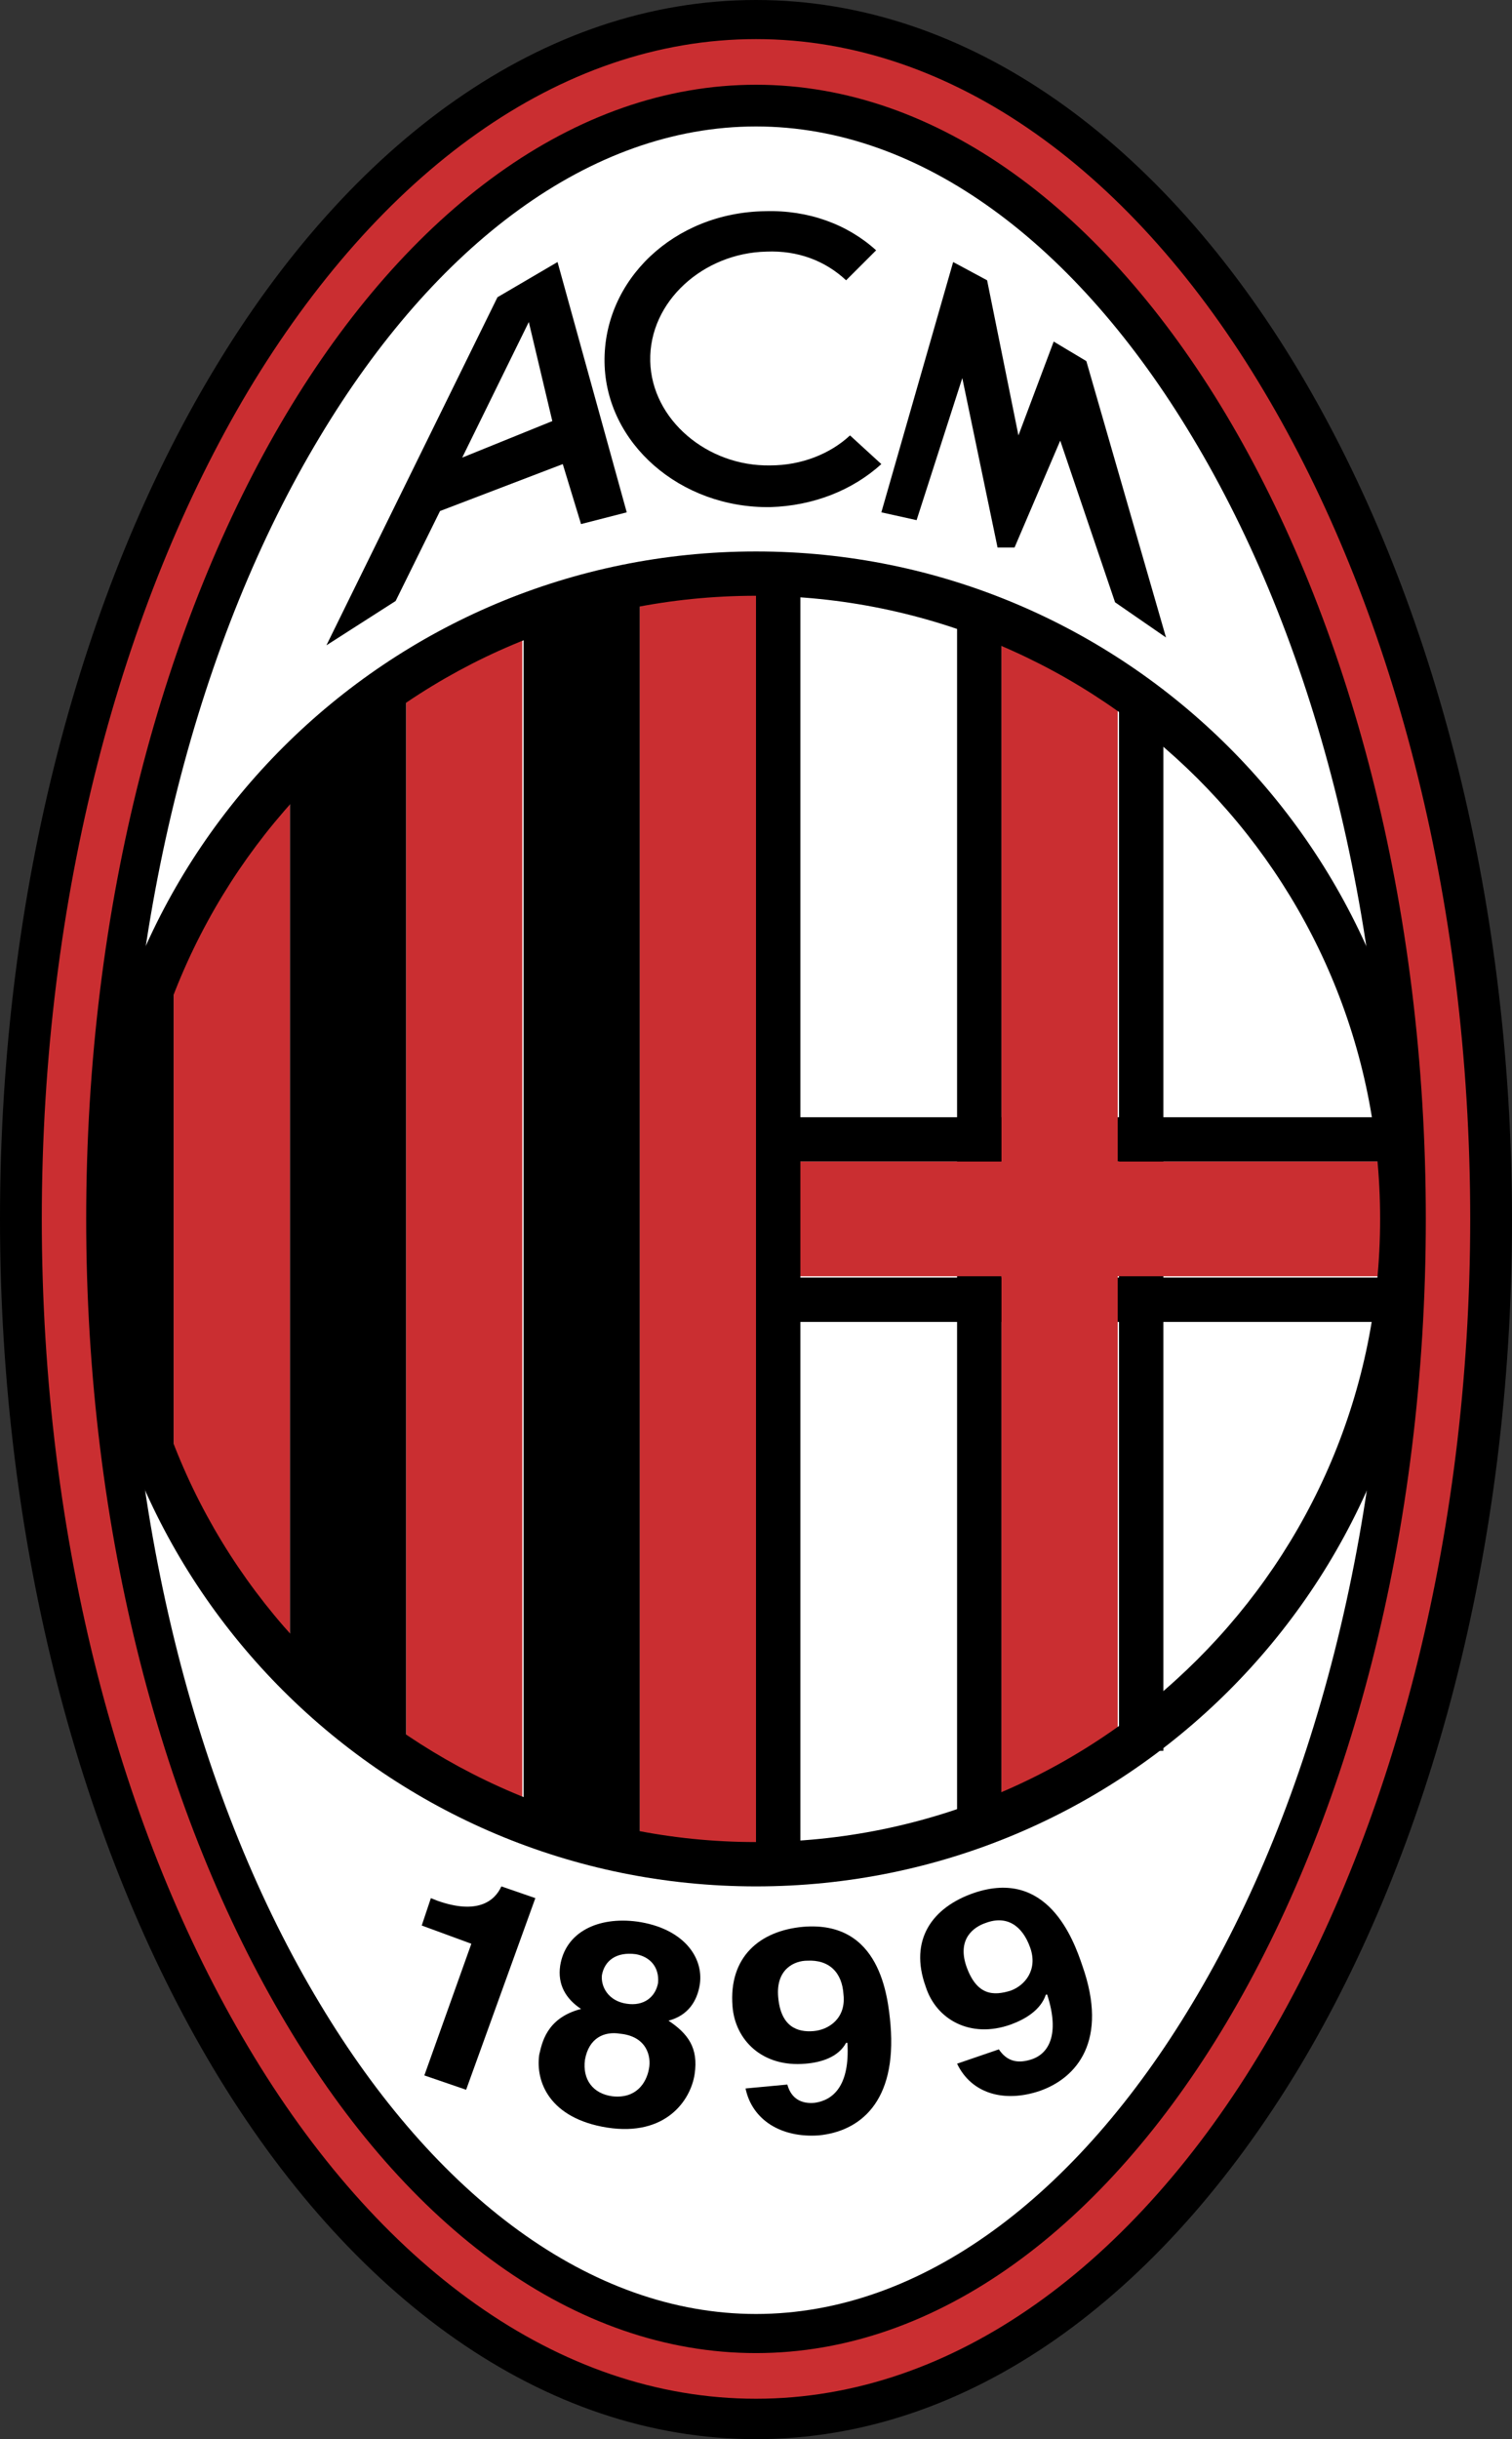
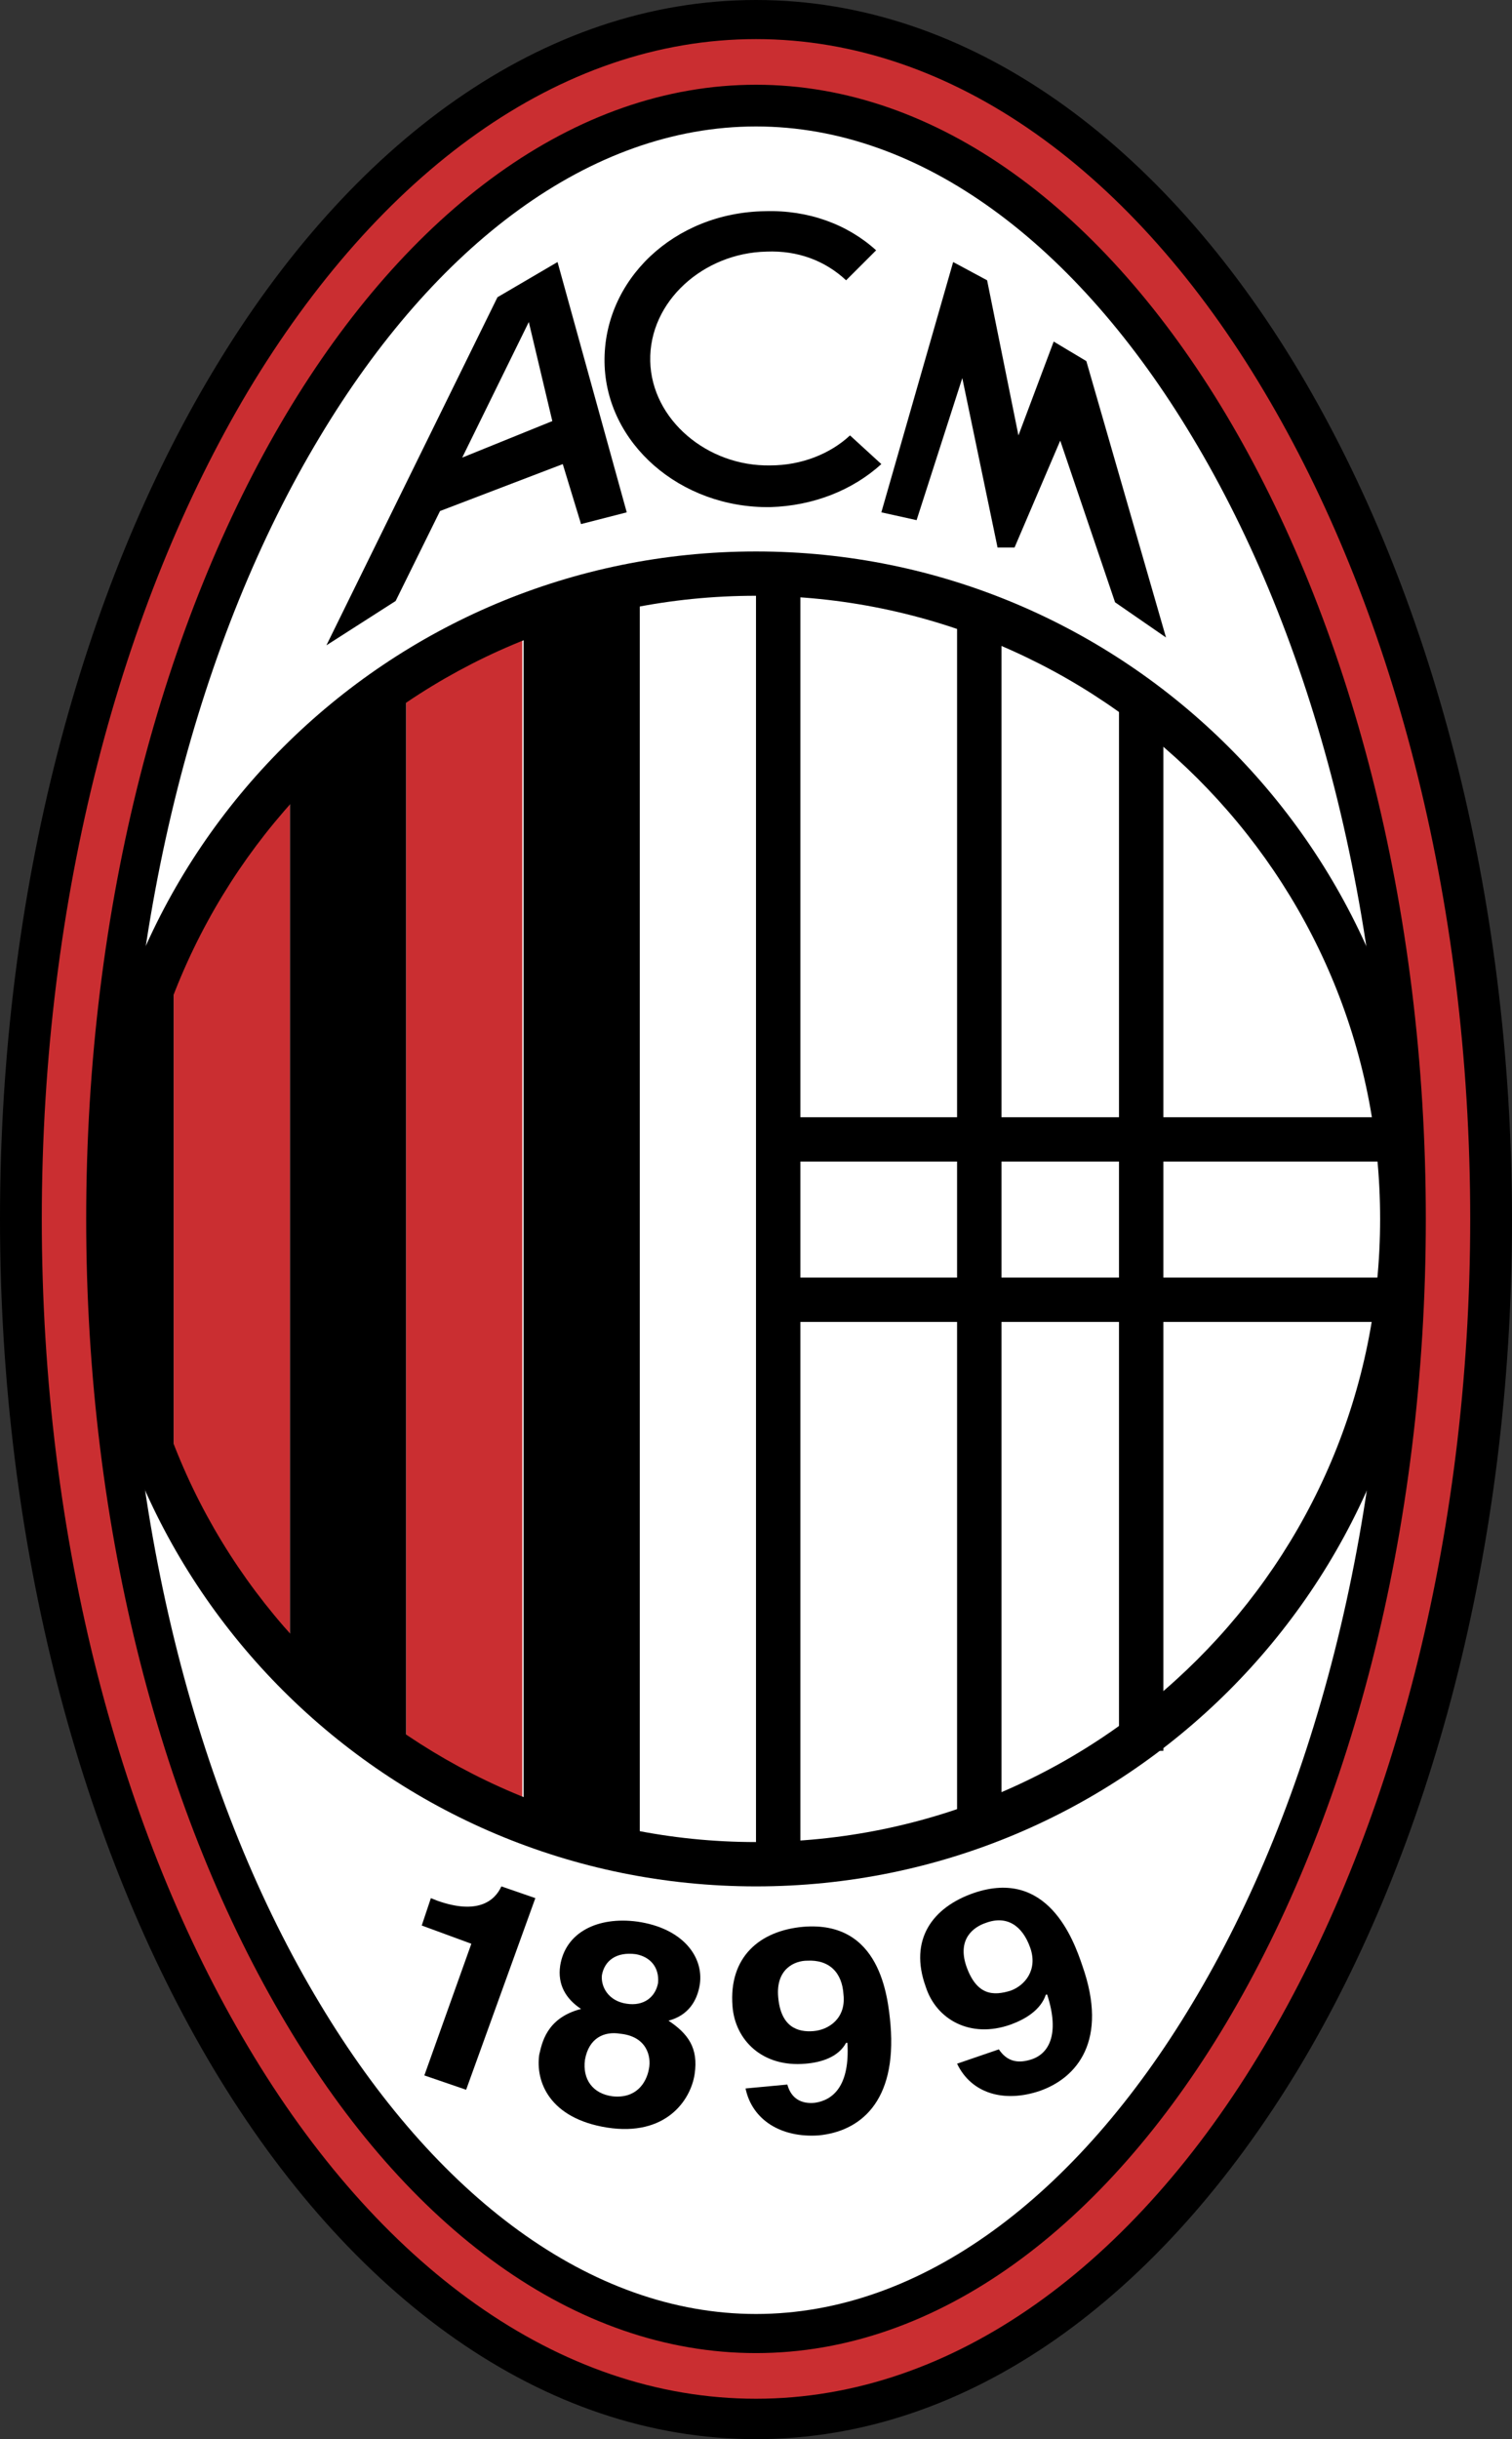
<svg xmlns="http://www.w3.org/2000/svg" width="80" height="129" viewBox="0 0 80 129" fill="none">
  <rect x="0" y="0" width="80" height="129" fill="#333333" stroke="none" />
  <g clip-path="url(#clip0_85_4531)">
    <path d="M40 125.691C59.966 125.691 76.684 98.319 76.684 64.534C76.684 30.75 60.035 3.378 40 3.378C20.035 3.378 3.316 30.75 3.316 64.534C3.316 98.25 20.035 125.691 40 125.691Z" fill="white" />
    <path d="M40 122.381C48.774 122.381 56.995 116.107 63.074 105.972C69.43 95.423 73.368 80.737 73.368 64.534C73.368 48.263 69.43 33.646 63.074 23.097C56.995 12.962 48.774 6.688 40 6.688C31.226 6.688 23.005 12.962 16.926 23.097C10.57 33.646 6.632 48.332 6.632 64.534C6.632 80.806 10.57 95.423 16.926 105.972C23.005 116.107 31.226 122.381 40 122.381ZM40 129C28.739 129 18.515 121.485 11.261 109.35C4.352 97.767 0 81.909 0 64.466C0 47.022 4.352 31.164 11.261 19.65C18.515 7.515 28.739 0 40 0C51.261 0 61.485 7.515 68.739 19.65C75.648 31.233 80 47.091 80 64.534C80 81.978 75.648 97.836 68.739 109.35C61.416 121.485 51.261 129 40 129Z" fill="black" />
    <path d="M40 124.449C49.603 124.449 58.446 117.762 64.87 107.006C71.364 96.112 75.44 81.082 75.44 64.466C75.44 47.849 71.364 32.819 64.87 21.925C58.446 11.169 49.603 4.482 40 4.482C30.397 4.482 21.554 11.169 15.13 21.925C8.636 32.819 4.56 47.849 4.56 64.466C4.56 81.082 8.636 96.112 15.13 107.006C21.554 117.831 30.397 124.449 40 124.449ZM40 126.863C29.499 126.863 19.965 119.761 13.126 108.247C6.425 97.008 2.211 81.564 2.211 64.466C2.211 47.435 6.425 31.922 13.126 20.684C20.035 9.17 29.568 2.068 40 2.068C50.432 2.068 60.035 9.17 66.874 20.684C73.575 31.922 77.789 47.367 77.789 64.466C77.789 81.495 73.575 97.008 66.874 108.247C60.035 119.761 50.432 126.863 40 126.863Z" fill="#CA2E31" />
    <path d="M33.851 98.319V31.785H27.703V95.906L33.851 98.319Z" fill="black" />
    <path d="M27.634 95.906V31.785L21.485 35.577V93.561L27.634 95.906Z" fill="#CA2E31" />
    <path d="M21.485 93.561V35.577L15.337 40.265V88.804L21.485 93.561Z" fill="black" />
    <path d="M15.337 88.804V40.265L9.188 49.711V79.358L15.337 88.804Z" fill="#CA2E31" />
    <path d="M9.188 80.323V48.332L6.356 55.433V74.67L9.188 80.323Z" fill="black" />
    <path d="M52.988 33.163V97.078H50.639V31.991H52.988V33.163Z" fill="black" />
    <path d="M61.554 37.645V92.596H59.206V36.473H61.554V37.645Z" fill="black" />
    <path d="M41.174 67.568H74.542V69.912H40V67.568H41.174Z" fill="black" />
    <path d="M41.174 59.088H74.542V61.432H40V59.088H41.174Z" fill="black" />
-     <path d="M74.75 61.432H59.136V36.956L52.988 33.163V61.432H40V29.854L33.852 30.819V98.319H40V67.499H52.988V95.905L59.136 93.561V67.499H74.75V61.432Z" fill="#CA2E31" />
    <path d="M42.349 30.819V99.56H40V29.578H42.349V30.819Z" fill="black" />
    <path d="M40 97.422C49.119 97.422 57.34 93.768 63.351 87.77C69.361 81.771 73.022 73.567 73.022 64.466C73.022 55.364 69.361 47.16 63.351 41.161C57.409 35.232 49.119 31.509 40 31.509C30.881 31.509 22.66 35.163 16.649 41.161C10.708 47.091 6.978 55.364 6.978 64.466C6.978 73.567 10.639 81.771 16.649 87.77C22.66 93.699 30.881 97.422 40 97.422ZM40 99.766C30.259 99.766 21.416 95.836 14.991 89.424C8.566 83.012 4.629 74.187 4.629 64.466C4.629 54.744 8.566 45.919 14.991 39.507C21.416 33.094 30.259 29.165 40 29.165C49.741 29.165 58.584 33.094 65.009 39.507C71.433 45.919 75.371 54.744 75.371 64.466C75.371 74.187 71.433 83.012 65.009 89.424C58.584 95.836 49.741 99.766 40 99.766Z" fill="black" />
    <path d="M22.798 100.387L23.143 100.525C25.285 101.283 26.183 100.525 26.528 99.766L28.325 100.387L24.663 110.522L22.452 109.764L24.939 102.8L22.314 101.835L22.798 100.387Z" fill="black" />
    <path d="M33.16 105.972C32.193 105.834 31.779 105.075 31.848 104.455C31.986 103.697 32.608 103.214 33.644 103.352C34.404 103.49 34.888 104.041 34.819 104.869C34.68 105.627 34.059 106.11 33.16 105.972ZM36.753 109.695C36.96 108.316 36.407 107.558 35.371 106.868C36.407 106.592 36.891 105.834 37.029 104.938C37.236 103.49 36.131 101.973 33.713 101.628C31.641 101.352 29.913 102.18 29.637 103.972C29.499 104.938 29.913 105.696 30.743 106.248C28.877 106.73 28.67 108.109 28.532 108.661C28.325 110.109 29.084 112.039 32.124 112.522C35.233 113.004 36.546 111.074 36.753 109.695ZM34.335 109.419C34.197 110.178 33.644 111.005 32.401 110.867C31.364 110.729 30.812 109.971 30.95 108.937C31.157 107.764 31.986 107.42 32.815 107.558C34.197 107.695 34.473 108.73 34.335 109.419Z" fill="black" />
    <path d="M41.175 105.627C41.036 104.11 42.073 103.696 42.694 103.696C43.869 103.627 44.56 104.317 44.629 105.489C44.767 106.73 43.869 107.351 43.04 107.42C42.211 107.488 41.313 107.213 41.175 105.627ZM39.447 110.453C39.793 112.108 41.313 113.073 43.316 112.935C45.458 112.728 47.461 111.212 47.116 107.075C46.978 105.558 46.563 101.559 42.487 101.904C40.207 102.111 38.549 103.49 38.757 106.11C38.895 107.902 40.346 109.35 42.625 109.143C43.454 109.074 44.352 108.799 44.767 108.04H44.836C44.974 110.315 44.076 111.074 43.109 111.212C42.418 111.281 41.865 111.005 41.658 110.246L39.447 110.453Z" fill="black" />
    <path d="M51.123 103.972C50.639 102.524 51.537 101.904 52.159 101.697C53.264 101.283 54.093 101.835 54.508 103.007C54.922 104.179 54.231 105.006 53.471 105.282C52.573 105.558 51.675 105.558 51.123 103.972ZM50.639 109.143C51.399 110.729 53.126 111.212 54.991 110.591C56.995 109.902 58.653 107.902 57.271 103.972C56.787 102.524 55.406 98.801 51.537 100.111C49.326 100.87 48.083 102.593 48.981 105.075C49.534 106.799 51.33 107.833 53.471 107.075C54.231 106.799 55.06 106.316 55.337 105.489H55.406C56.097 107.626 55.475 108.661 54.508 108.936C53.817 109.143 53.264 109.005 52.85 108.385L50.639 109.143Z" fill="black" />
    <path d="M40.553 13.307C37.236 13.376 34.335 15.927 34.404 19.098C34.473 22.201 37.444 24.683 40.76 24.614C42.418 24.614 43.938 23.994 44.974 23.028L46.632 24.545C45.112 25.924 43.04 26.751 40.76 26.82C35.993 26.889 32.055 23.442 31.986 19.167C31.917 14.823 35.648 11.238 40.483 11.169C42.763 11.1 44.836 11.859 46.356 13.238L44.767 14.824C43.661 13.789 42.211 13.238 40.553 13.307Z" fill="black" />
    <path d="M50.432 13.858L46.632 27.096L48.497 27.51L50.915 19.995L52.781 28.958H53.679L56.097 23.304L58.998 31.854L61.693 33.715L57.478 19.098L55.751 18.064L53.886 23.028L52.228 14.824L50.432 13.858Z" fill="black" />
    <path d="M33.161 27.096L29.499 13.858L26.321 15.72L17.271 34.129L20.933 31.785L23.282 27.027L29.776 24.545L30.743 27.717L33.161 27.096ZM24.456 24.201L27.979 17.03L29.223 22.27L24.456 24.201Z" fill="black" />
  </g>
  <defs>
    <clipPath id="clip0_85_4531">
      <rect width="80" height="129" fill="white" />
    </clipPath>
  </defs>
</svg>